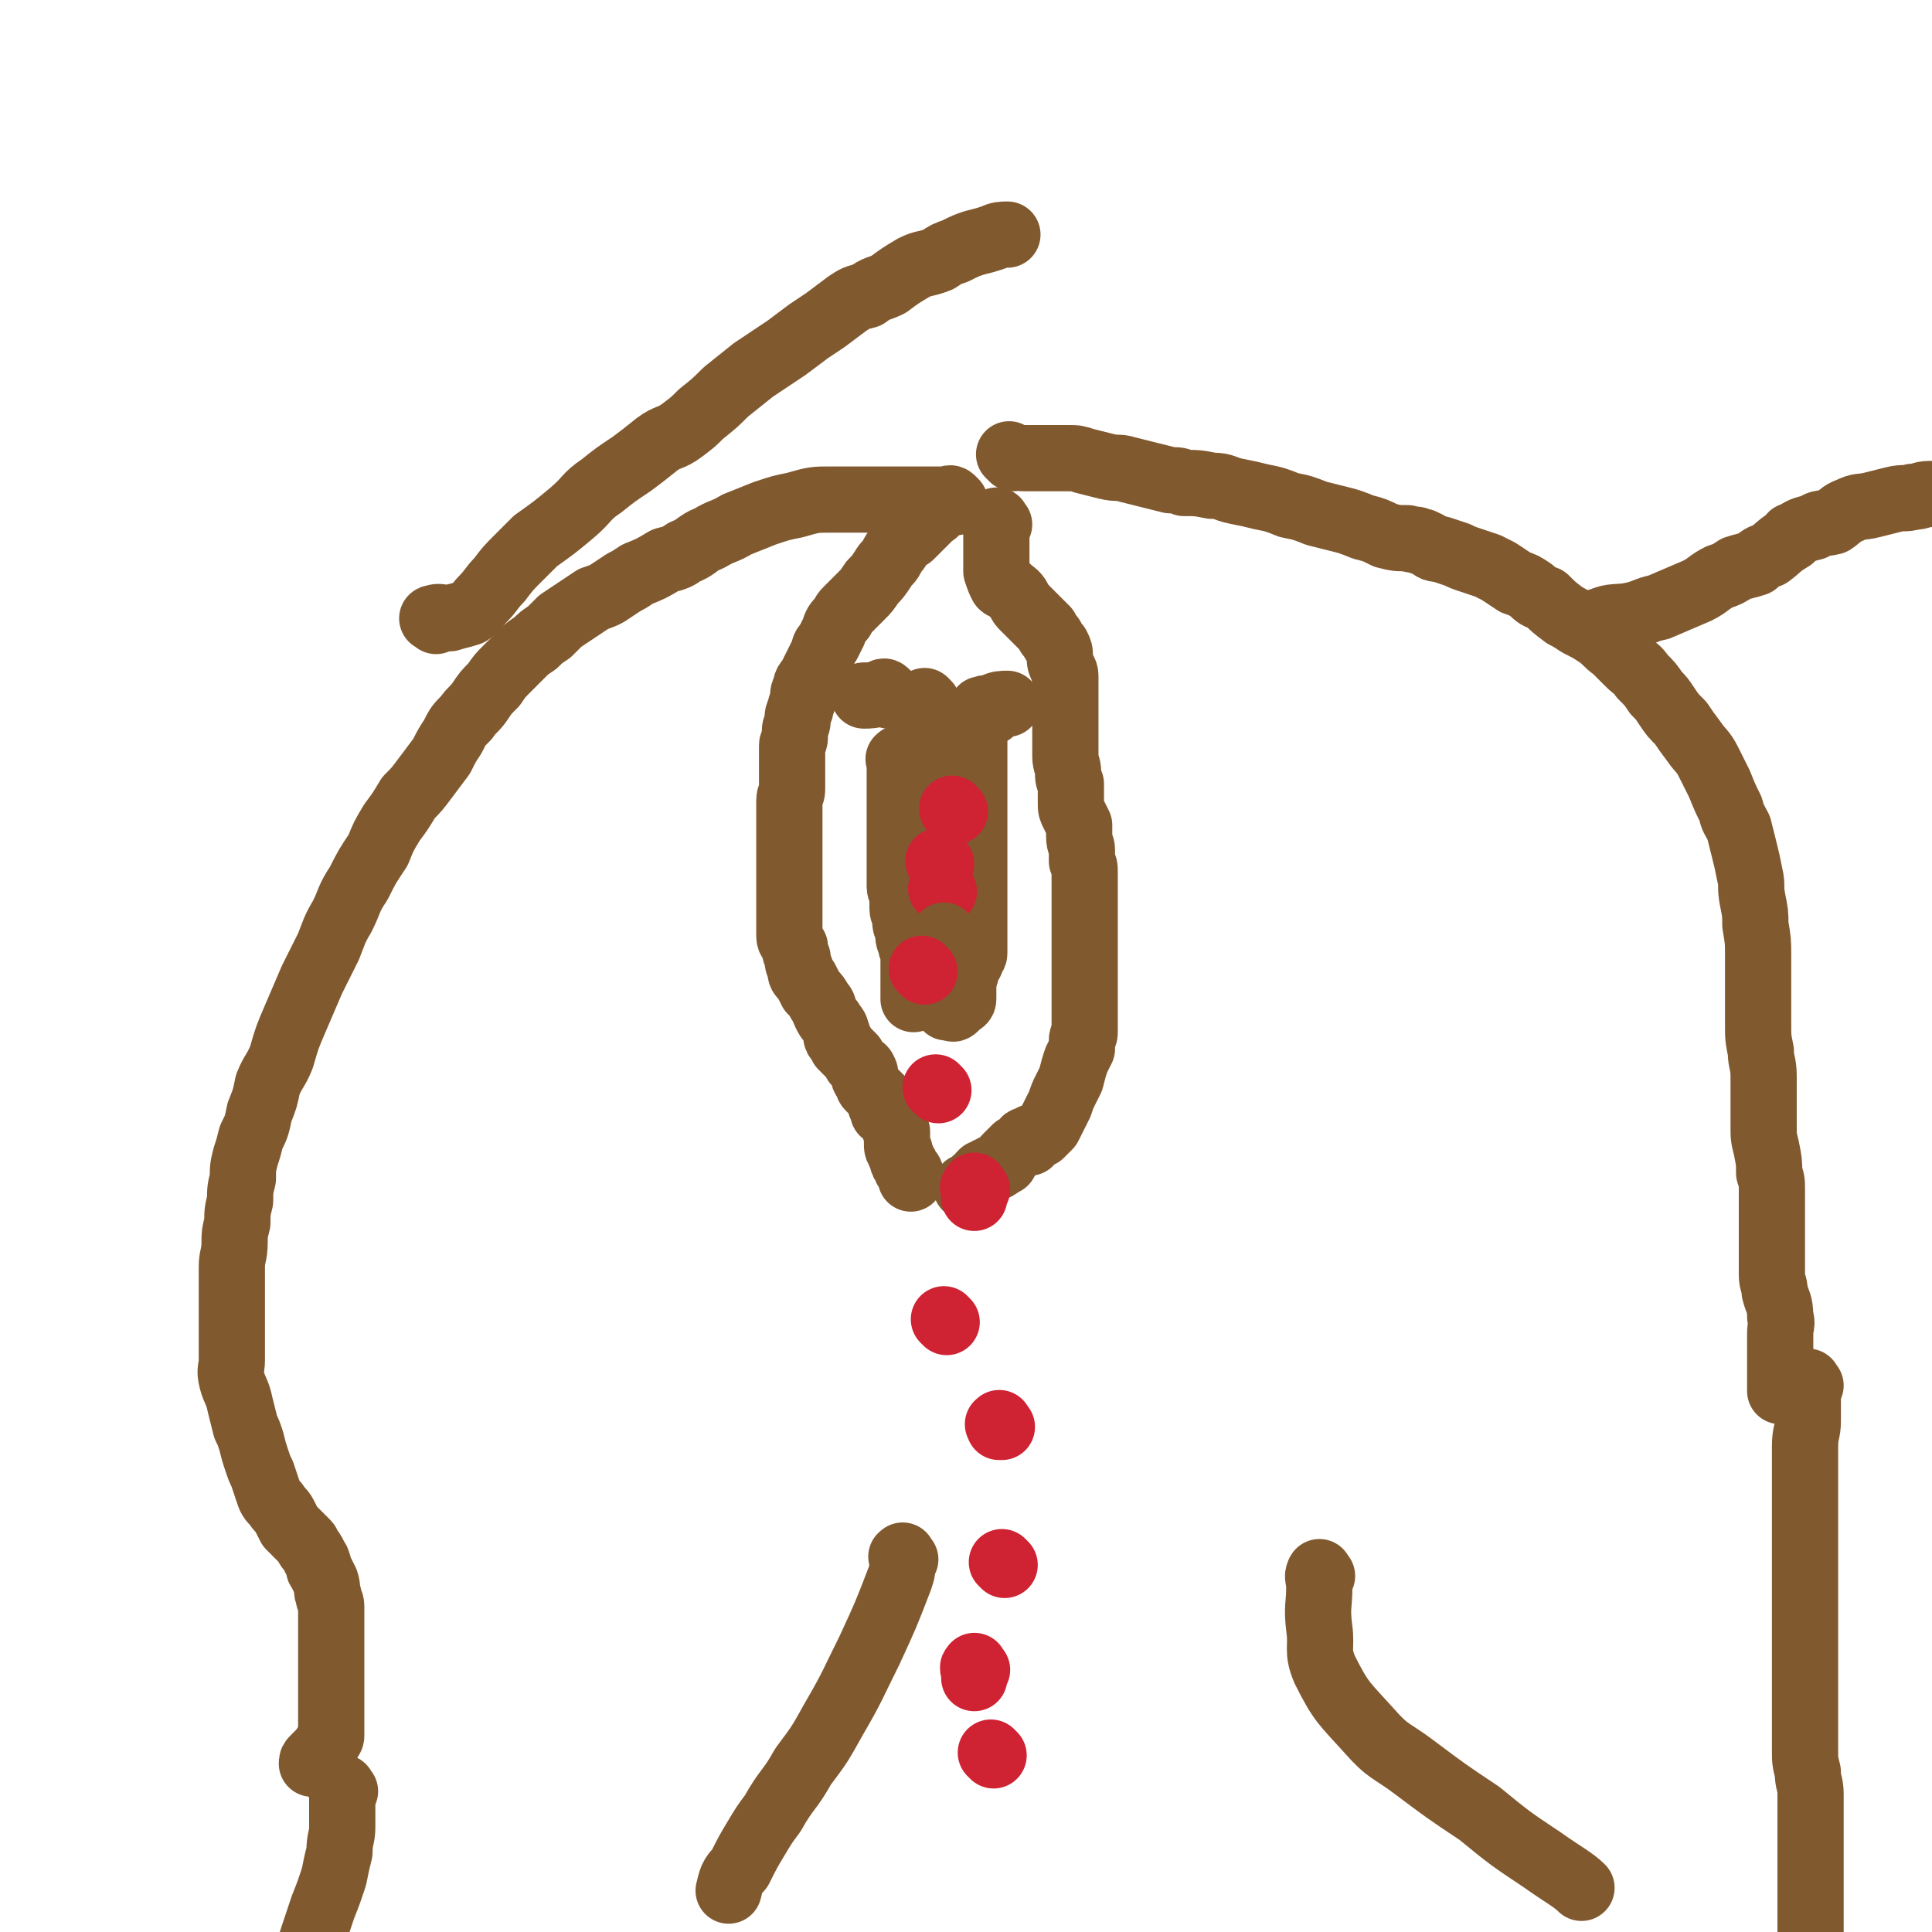
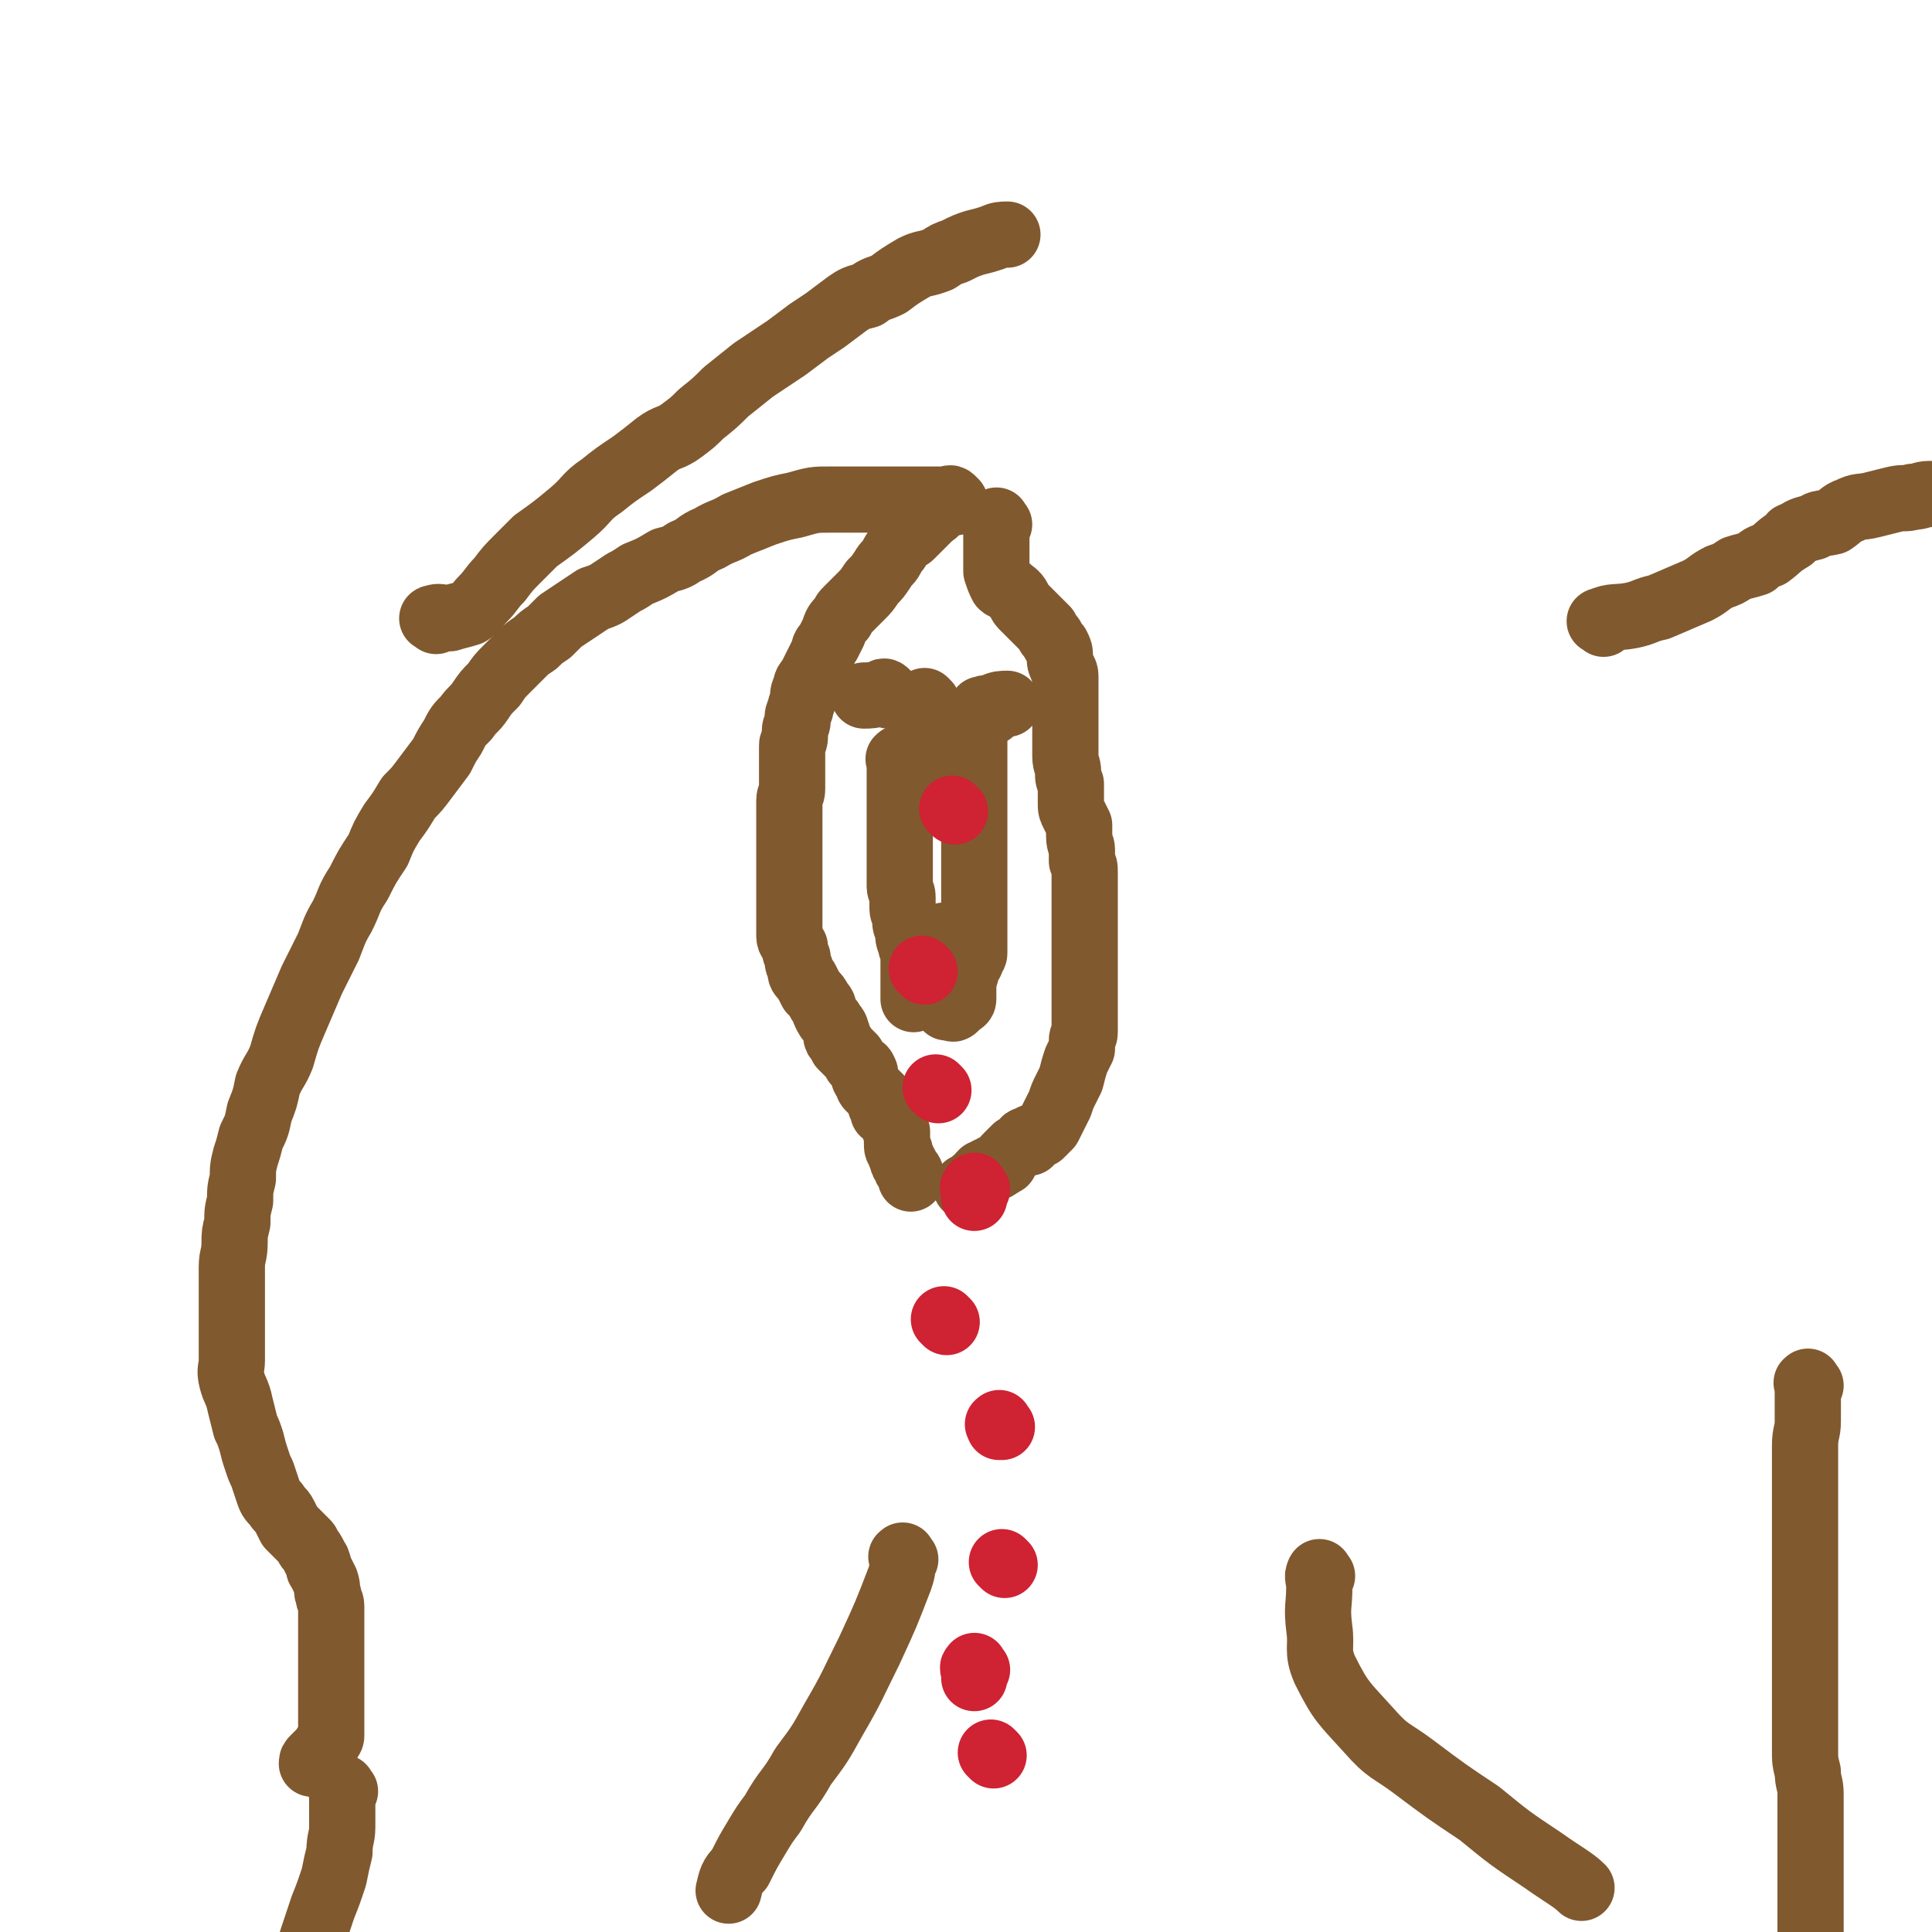
<svg xmlns="http://www.w3.org/2000/svg" viewBox="0 0 700 700" version="1.1">
  <g fill="none" stroke="#81592F" stroke-width="24" stroke-linecap="round" stroke-linejoin="round">
    <path d="M341,183c-1,-1 -1,-2 -1,-1 -1,0 0,1 -1,3 0,1 -1,1 -2,2 -1,1 -1,1 -2,2 -1,1 -1,1 -2,2 -1,1 -1,1 -3,3 -1,1 -1,0 -3,2 -1,1 -1,1 -2,3 -1,1 -1,1 -2,3 -1,2 -2,2 -3,4 -2,3 -2,3 -4,5 -2,3 -2,3 -4,5 -1,1 -1,1 -3,3 -1,1 -1,1 -2,2 -1,1 -1,1 -2,3 -2,2 -2,2 -3,5 -1,2 -1,2 -2,4 -2,2 -1,2 -2,4 -1,2 -1,2 -2,4 -1,2 -1,2 -2,4 -1,2 -2,2 -2,4 -1,2 -1,2 -1,4 0,2 -1,2 -1,4 -1,2 -1,2 -1,4 0,2 -1,2 -1,4 0,1 0,1 0,2 0,2 -1,2 -1,3 0,2 0,2 0,3 0,2 0,2 0,4 0,2 0,2 0,4 0,3 0,3 0,5 0,2 -1,2 -1,4 0,2 0,2 0,4 0,2 0,2 0,4 0,2 0,2 0,4 0,2 0,2 0,4 0,2 0,2 0,4 0,2 0,2 0,5 0,2 0,2 0,5 0,2 0,2 0,4 0,2 0,2 0,4 0,2 0,2 0,3 0,2 0,2 0,4 0,2 0,2 0,4 0,2 1,2 2,4 0,2 0,2 1,4 0,2 0,2 1,4 0,2 0,2 2,4 1,2 1,2 2,4 2,2 2,2 3,4 2,2 1,2 2,4 1,2 1,2 2,3 1,2 2,2 2,4 1,1 0,1 0,1 0,1 0,1 1,2 1,1 1,1 1,2 1,1 1,1 2,2 1,1 1,1 2,2 1,2 1,2 2,3 1,1 2,1 2,2 1,1 0,1 0,2 0,1 1,1 1,2 1,1 0,1 1,2 1,1 1,1 2,2 0,0 0,0 0,0 1,1 1,1 2,2 0,1 0,1 0,2 0,1 1,1 1,2 0,0 0,0 0,1 1,0 1,0 2,1 1,1 1,1 2,2 0,1 0,1 0,2 0,1 0,1 1,2 0,1 0,1 0,2 0,1 0,1 0,2 0,2 0,2 1,3 0,1 0,1 1,3 0,1 0,1 1,2 0,1 0,1 1,2 0,1 1,0 1,2 0,0 0,1 0,1 " />
    <path d="M362,190c-1,-1 -1,-2 -1,-1 -1,1 0,2 0,5 0,2 0,2 0,4 0,2 0,2 0,4 0,2 0,2 0,4 0,0 0,1 0,1 1,3 1,3 2,5 1,1 1,0 2,1 2,2 3,2 4,4 1,2 1,2 2,3 2,2 2,2 3,3 1,1 1,1 2,2 2,2 2,2 3,3 1,2 1,2 2,3 1,2 1,2 2,3 1,2 1,2 1,4 0,2 0,2 1,4 0,1 1,1 1,3 0,2 0,2 0,4 0,1 0,1 0,3 0,1 0,1 0,3 0,2 0,2 0,4 0,2 0,2 0,4 0,2 0,2 0,4 0,2 0,2 0,4 0,1 0,2 0,3 0,3 1,3 1,6 0,2 0,2 1,4 0,2 0,2 0,4 0,2 0,2 0,3 0,2 0,2 1,4 1,2 1,2 2,4 0,2 0,2 0,4 0,3 1,3 1,5 0,2 0,2 0,4 1,2 1,2 1,4 0,3 0,3 0,6 0,2 0,2 0,3 0,4 0,4 0,7 0,3 0,3 0,6 0,3 0,3 0,6 0,2 0,2 0,5 0,2 0,2 0,3 0,2 0,2 0,3 0,1 0,1 0,2 0,1 0,1 0,2 0,2 0,2 0,3 0,2 0,2 0,4 0,3 0,3 0,5 0,2 0,2 0,3 0,2 -1,1 -1,3 0,1 0,2 0,3 -1,2 -1,2 -2,4 -1,3 -1,3 -2,7 -1,2 -1,2 -2,4 -1,2 -1,2 -2,5 -1,2 -1,2 -2,4 -1,2 -1,2 -2,4 -1,1 -1,1 -2,2 0,0 0,0 -1,1 -1,0 -1,0 -2,1 0,0 0,0 -1,0 -1,1 -1,1 -1,2 -1,0 -1,-1 -1,-1 -1,0 -1,1 -1,1 -1,1 -1,1 -3,2 0,0 0,0 -1,1 -1,1 -1,1 -1,1 -1,1 -1,1 -1,1 -1,1 -1,1 -1,2 -1,0 -1,1 -2,1 -1,1 -1,1 -2,1 -1,1 -1,1 -2,1 -1,1 -1,1 -2,1 -1,1 -1,1 -1,2 -1,0 -1,0 -2,1 -1,1 -1,1 -1,1 -1,1 0,1 -1,1 0,0 0,0 -1,0 " />
-     <path d="M367,166c-1,-1 -2,-2 -1,-1 1,0 2,1 5,1 3,0 3,0 7,0 4,0 4,0 9,0 3,0 3,0 6,1 4,1 4,1 8,2 4,1 4,0 7,1 4,1 4,1 8,2 4,1 4,1 8,2 3,0 3,0 5,1 5,0 5,0 10,1 5,0 4,1 9,2 5,1 5,1 9,2 5,1 5,1 10,3 5,1 5,1 10,3 4,1 4,1 8,2 4,1 4,1 9,3 4,1 4,1 8,3 4,1 4,1 8,1 2,1 3,0 4,1 2,0 2,1 3,1 2,1 2,2 5,2 3,1 3,1 6,2 2,1 2,1 5,2 3,1 3,1 6,2 2,1 2,1 4,2 3,2 3,2 6,4 3,1 3,1 6,3 2,2 2,2 5,3 3,3 3,3 7,6 2,1 2,1 5,3 4,2 4,2 7,4 3,2 3,3 6,5 3,3 3,3 5,5 3,3 3,2 5,5 3,3 3,3 5,6 2,2 2,2 4,5 2,3 2,3 5,6 2,3 2,3 5,7 2,3 3,3 5,7 2,4 2,4 4,8 2,5 2,5 4,9 1,4 1,3 3,7 1,4 1,4 2,8 1,4 1,4 2,9 1,4 0,4 1,9 1,5 1,5 1,9 1,6 1,6 1,11 0,6 0,6 0,12 0,6 0,6 0,13 0,5 0,5 1,10 0,4 1,4 1,9 0,5 0,5 0,9 0,4 0,4 0,9 0,4 0,4 1,8 1,5 1,5 1,9 1,3 1,3 1,6 0,3 0,3 0,6 0,3 0,3 0,7 0,2 0,2 0,5 0,2 0,2 0,3 0,2 0,2 0,4 0,3 0,3 0,6 0,3 1,3 1,6 1,4 2,4 2,9 1,3 0,3 0,6 0,2 0,2 0,3 0,2 0,2 0,4 0,2 0,2 0,3 0,1 0,1 0,3 0,2 0,2 0,4 0,1 0,1 0,2 0,1 0,1 0,2 0,0 0,0 0,0 " />
    <path d="M346,182c-1,-1 -1,-1 -1,-1 -1,-1 -1,0 -2,0 -1,0 -1,0 -2,0 -2,0 -2,0 -3,0 -2,0 -2,0 -4,0 -3,0 -3,0 -6,0 -3,0 -3,0 -6,0 -4,0 -4,0 -9,0 -6,0 -6,0 -12,0 -6,0 -6,0 -13,2 -5,1 -5,1 -11,3 -5,2 -5,2 -10,4 -5,3 -5,2 -10,5 -5,2 -4,3 -9,5 -3,2 -3,2 -7,3 -5,3 -5,3 -10,5 -3,2 -3,2 -5,3 -3,2 -3,2 -6,4 -2,1 -2,1 -5,2 -3,2 -3,2 -6,4 -3,2 -3,2 -6,4 -2,2 -2,2 -4,4 -3,2 -3,2 -5,4 -3,2 -3,2 -5,4 -3,3 -3,3 -5,5 -3,3 -3,3 -5,6 -3,3 -3,3 -5,6 -2,3 -3,3 -5,6 -3,3 -3,3 -5,7 -2,3 -2,3 -4,7 -3,4 -3,4 -6,8 -3,4 -3,4 -6,7 -3,5 -3,5 -6,9 -3,5 -3,5 -5,10 -4,6 -4,6 -7,12 -4,6 -3,6 -6,12 -3,5 -3,6 -5,11 -3,6 -3,6 -6,12 -3,7 -3,7 -6,14 -3,7 -3,7 -5,14 -2,5 -3,5 -5,10 -1,5 -1,5 -3,10 -1,5 -1,5 -3,9 -1,4 -1,4 -2,7 -1,4 -1,4 -1,8 -1,4 -1,4 -1,8 -1,4 -1,4 -1,8 -1,4 -1,4 -1,7 0,5 -1,5 -1,9 0,5 0,5 0,9 0,3 0,3 0,6 0,3 0,3 0,6 0,3 0,3 0,6 0,3 0,3 0,7 0,3 -1,3 0,7 1,4 2,4 3,9 1,4 1,4 2,8 1,2 1,2 2,5 1,4 1,4 2,7 1,3 1,3 2,5 1,3 1,3 2,6 1,3 1,3 3,5 1,2 2,2 3,4 1,2 1,2 2,4 1,1 1,1 2,2 1,1 1,1 2,2 1,1 1,1 2,2 1,1 0,1 1,2 1,1 1,1 2,3 0,1 1,1 1,2 1,2 0,2 1,3 1,2 1,2 2,4 1,3 0,3 1,5 0,2 1,2 1,4 0,1 0,1 0,2 0,2 0,2 0,4 0,2 0,2 0,4 0,2 0,2 0,4 0,3 0,3 0,5 0,3 0,3 0,6 0,4 0,4 0,7 0,3 0,3 0,6 0,2 0,2 0,5 0,2 0,2 0,4 0,1 -1,1 -1,2 -1,1 -1,1 -1,2 -1,1 -1,1 -2,2 -1,1 -1,1 -2,2 -1,1 -1,1 -1,2 " />
    <path d="M328,565c-1,-1 -1,-2 -1,-1 -1,0 0,0 0,1 0,4 0,4 -1,7 -5,13 -5,13 -11,26 -6,12 -6,13 -13,25 -5,9 -5,9 -11,17 -5,9 -6,8 -11,17 -3,4 -3,4 -6,9 -3,5 -3,5 -6,11 -3,3 -3,4 -4,8 " />
    <path d="M479,571c-1,-1 -1,-2 -1,-1 -1,1 0,2 0,5 0,7 -1,7 0,15 1,7 -1,8 2,15 6,12 7,12 16,22 7,8 8,7 16,13 12,9 12,9 24,17 11,9 11,9 23,17 7,5 11,7 14,10 " />
    <path d="M327,276c-1,-1 -1,-2 -1,-1 -1,0 0,0 0,1 0,2 0,2 0,3 0,3 0,3 0,5 0,4 0,4 0,7 0,4 0,4 0,7 0,2 0,2 0,4 0,3 0,3 0,6 0,3 0,3 0,5 0,2 0,2 0,3 0,2 0,3 0,5 0,2 1,2 1,4 0,2 0,2 0,4 0,2 1,2 1,4 0,2 0,2 1,4 0,2 0,3 1,5 0,2 1,2 1,5 0,2 0,2 0,5 0,2 0,2 0,4 0,2 0,2 0,3 0,1 0,1 0,2 0,0 0,0 0,1 " />
    <path d="M354,261c-1,-1 -1,-2 -1,-1 -1,0 0,0 0,1 0,1 0,1 0,2 0,2 0,2 0,3 0,2 0,2 0,5 0,2 0,2 0,3 0,5 0,5 0,9 0,2 0,2 0,4 0,3 0,3 0,5 0,3 0,3 0,6 0,3 0,3 0,5 0,4 0,4 0,8 0,4 0,4 0,7 0,3 0,3 0,6 0,2 0,2 0,5 0,2 0,2 0,4 0,1 0,1 0,2 0,1 0,1 0,2 0,1 0,1 0,2 0,0 0,0 0,0 0,1 0,1 0,2 0,0 0,0 0,1 0,1 0,1 0,2 0,0 0,0 0,1 0,1 0,1 -1,2 0,2 -1,2 -2,4 0,2 0,2 -1,4 0,1 0,2 0,3 0,2 0,2 0,4 0,1 -1,1 -2,2 0,0 0,0 -1,1 0,0 0,0 0,0 -1,1 -1,0 -1,0 -1,0 -1,0 -1,0 -1,0 -1,0 -1,0 " />
    <path d="M359,258c-1,-1 -1,-1 -1,-1 -1,-1 -1,0 -1,0 -1,0 -2,0 -1,0 0,0 1,0 2,0 1,0 1,-1 2,-1 2,-1 3,-1 5,-1 " />
    <path d="M340,274c-1,-1 -2,-1 -1,-1 0,-1 1,0 2,0 " />
    <path d="M322,252c-1,-1 -1,-1 -1,-1 -1,-1 -1,0 -1,0 -4,1 -5,1 -7,1 " />
    <path d="M336,255c-1,-1 -1,-1 -1,-1 " />
  </g>
  <g fill="none" stroke="#CF2233" stroke-width="24" stroke-linecap="round" stroke-linejoin="round">
    <path d="M346,294c-1,-1 -1,-1 -1,-1 " />
-     <path d="M341,313c-1,-1 -1,-1 -1,-1 " />
-     <path d="M342,323c-1,-1 -1,-1 -1,-1 " />
  </g>
  <g fill="none" stroke="#81592F" stroke-width="24" stroke-linecap="round" stroke-linejoin="round">
    <path d="M158,225c-1,-1 -2,-1 -1,-1 2,-1 3,0 6,0 3,-1 4,-1 7,-2 3,-2 3,-3 5,-5 3,-3 3,-4 6,-7 3,-4 3,-4 7,-8 3,-3 3,-3 6,-6 7,-5 7,-5 13,-10 6,-5 5,-6 11,-10 5,-4 5,-4 11,-8 4,-3 4,-3 9,-7 4,-3 5,-2 9,-5 4,-3 4,-3 7,-6 5,-4 5,-4 9,-8 5,-4 5,-4 10,-8 6,-4 6,-4 12,-8 4,-3 4,-3 8,-6 3,-2 3,-2 6,-4 4,-3 4,-3 8,-6 3,-2 3,-2 7,-3 4,-3 4,-2 8,-4 4,-3 4,-3 9,-6 4,-2 4,-1 9,-3 3,-2 3,-2 6,-3 4,-2 4,-2 7,-3 4,-1 4,-1 7,-2 2,-1 3,-1 5,-1 " />
    <path d="M581,226c-1,-1 -2,-1 -1,-1 4,-2 6,-1 11,-2 5,-1 5,-2 10,-3 7,-3 7,-3 14,-6 4,-2 4,-3 8,-5 3,-1 3,-1 6,-3 3,-1 4,-1 7,-2 2,-2 2,-2 5,-3 4,-3 3,-3 8,-6 0,-1 0,-1 1,-1 3,-2 3,-2 7,-3 3,-2 3,-1 7,-2 3,-2 3,-3 6,-4 4,-2 4,-1 8,-2 4,-1 4,-1 8,-2 4,-1 4,0 7,-1 3,0 3,-1 6,-1 1,0 1,0 2,0 " />
    <path d="M656,502c-1,-1 -1,-2 -1,-1 -1,0 0,0 0,1 0,2 0,2 0,4 0,2 0,2 0,4 0,2 0,2 0,5 0,4 -1,4 -1,9 0,4 0,4 0,9 0,2 0,2 0,4 0,4 0,4 0,7 0,3 0,3 0,5 0,4 0,4 0,7 0,3 0,3 0,5 0,2 0,2 0,4 0,2 0,2 0,4 0,2 0,2 0,4 0,3 0,3 0,6 0,3 0,3 0,6 0,3 0,3 0,7 0,3 0,3 0,6 0,4 0,4 0,8 0,4 0,4 0,9 0,5 0,5 0,10 0,5 0,5 0,9 0,4 0,4 1,8 0,4 1,4 1,8 0,3 0,3 0,6 0,4 0,4 0,7 0,4 0,4 0,8 0,4 0,4 0,8 0,3 0,3 0,7 0,4 0,4 0,7 0,4 0,4 0,8 0,2 0,2 0,5 1,1 1,1 2,2 0,1 0,1 0,2 " />
    <path d="M125,649c-1,-1 -1,-2 -1,-1 -1,0 0,1 0,2 0,2 0,2 0,4 0,4 0,4 0,8 0,4 -1,4 -1,9 -1,4 -1,4 -2,9 -2,6 -2,6 -4,11 -2,6 -2,6 -4,12 0,3 1,3 0,6 -1,2 -2,2 -2,5 -1,1 0,1 0,2 " />
    <path d="M337,345c-1,-1 -1,-1 -1,-1 " />
    <path d="M343,340c-1,-1 -1,-1 -1,-1 " />
  </g>
  <g fill="none" stroke="#CF2233" stroke-width="24" stroke-linecap="round" stroke-linejoin="round">
    <path d="M335,352c-1,-1 -1,-1 -1,-1 " />
    <path d="M340,395c-1,-1 -1,-1 -1,-1 " />
    <path d="M354,431c-1,-1 -1,-2 -1,-1 -1,0 0,1 0,2 0,1 0,1 0,2 " />
    <path d="M343,479c-1,-1 -1,-1 -1,-1 " />
    <path d="M363,517c-1,-1 -1,-2 -1,-1 -1,0 0,0 0,1 " />
    <path d="M364,567c-1,-1 -1,-1 -1,-1 " />
    <path d="M354,605c-1,-1 -1,-2 -1,-1 -1,0 0,1 0,2 0,1 0,2 0,2 " />
    <path d="M360,636c-1,-1 -1,-1 -1,-1 " />
  </g>
</svg>